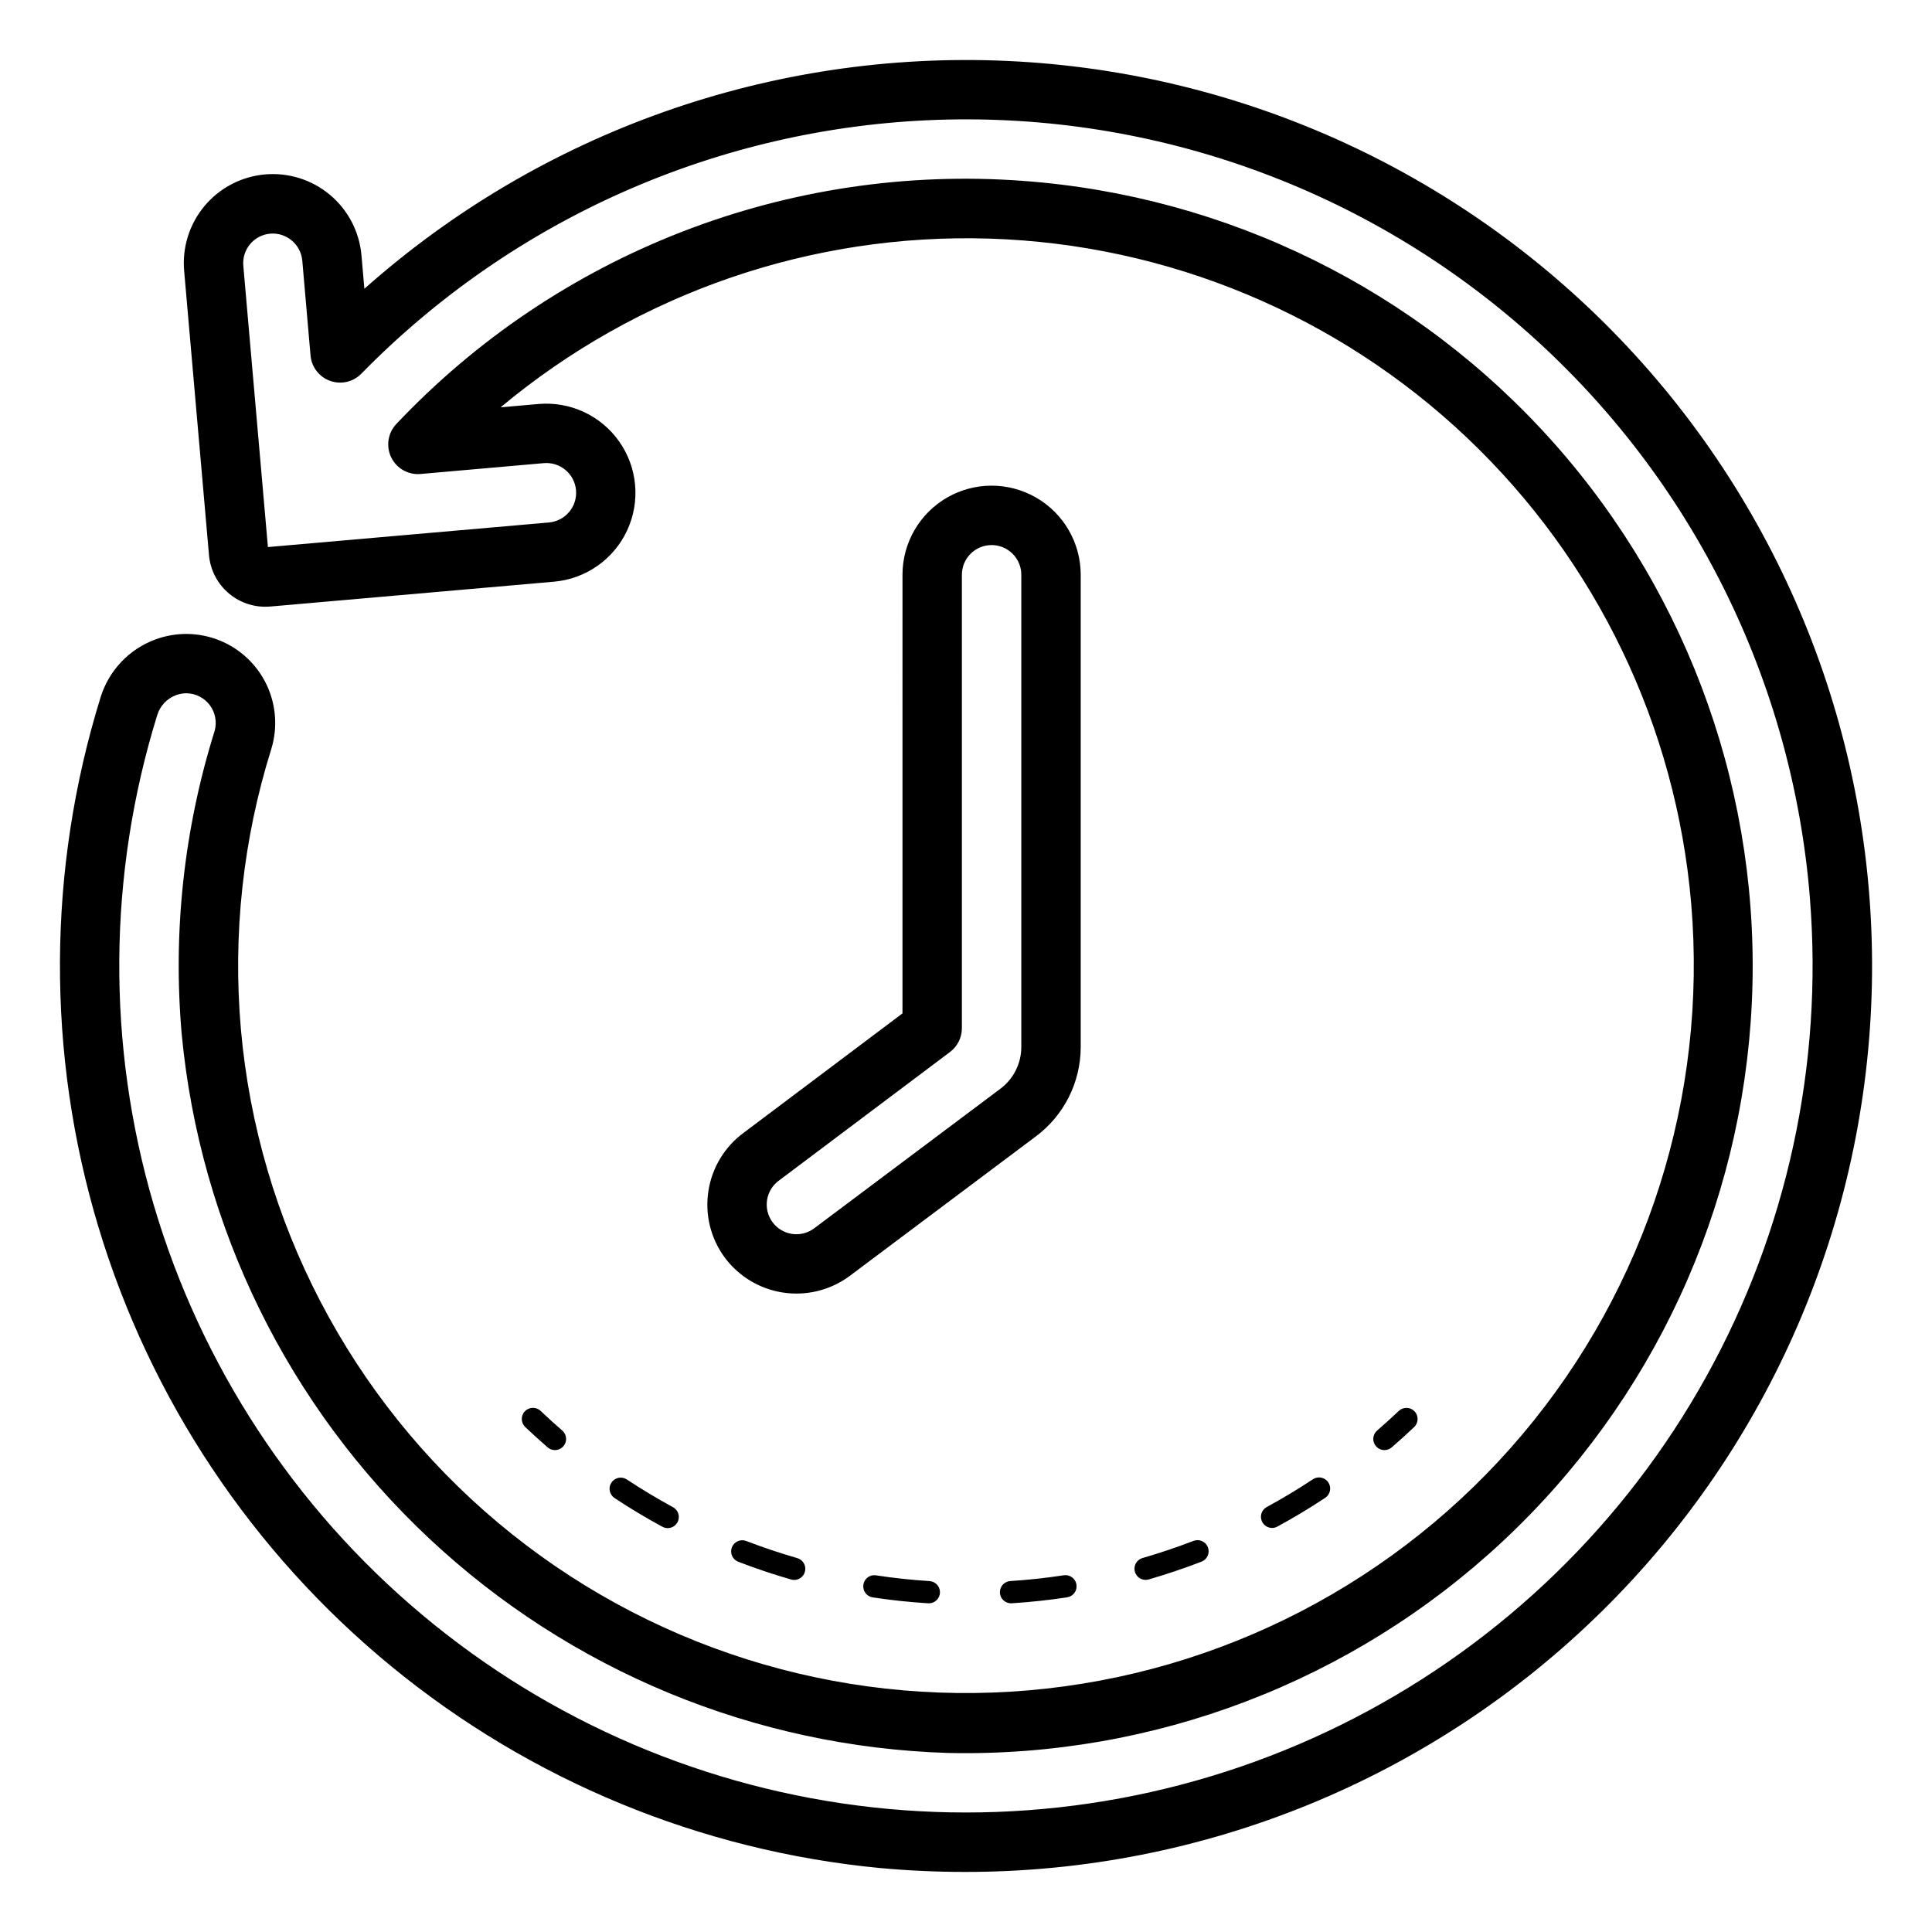
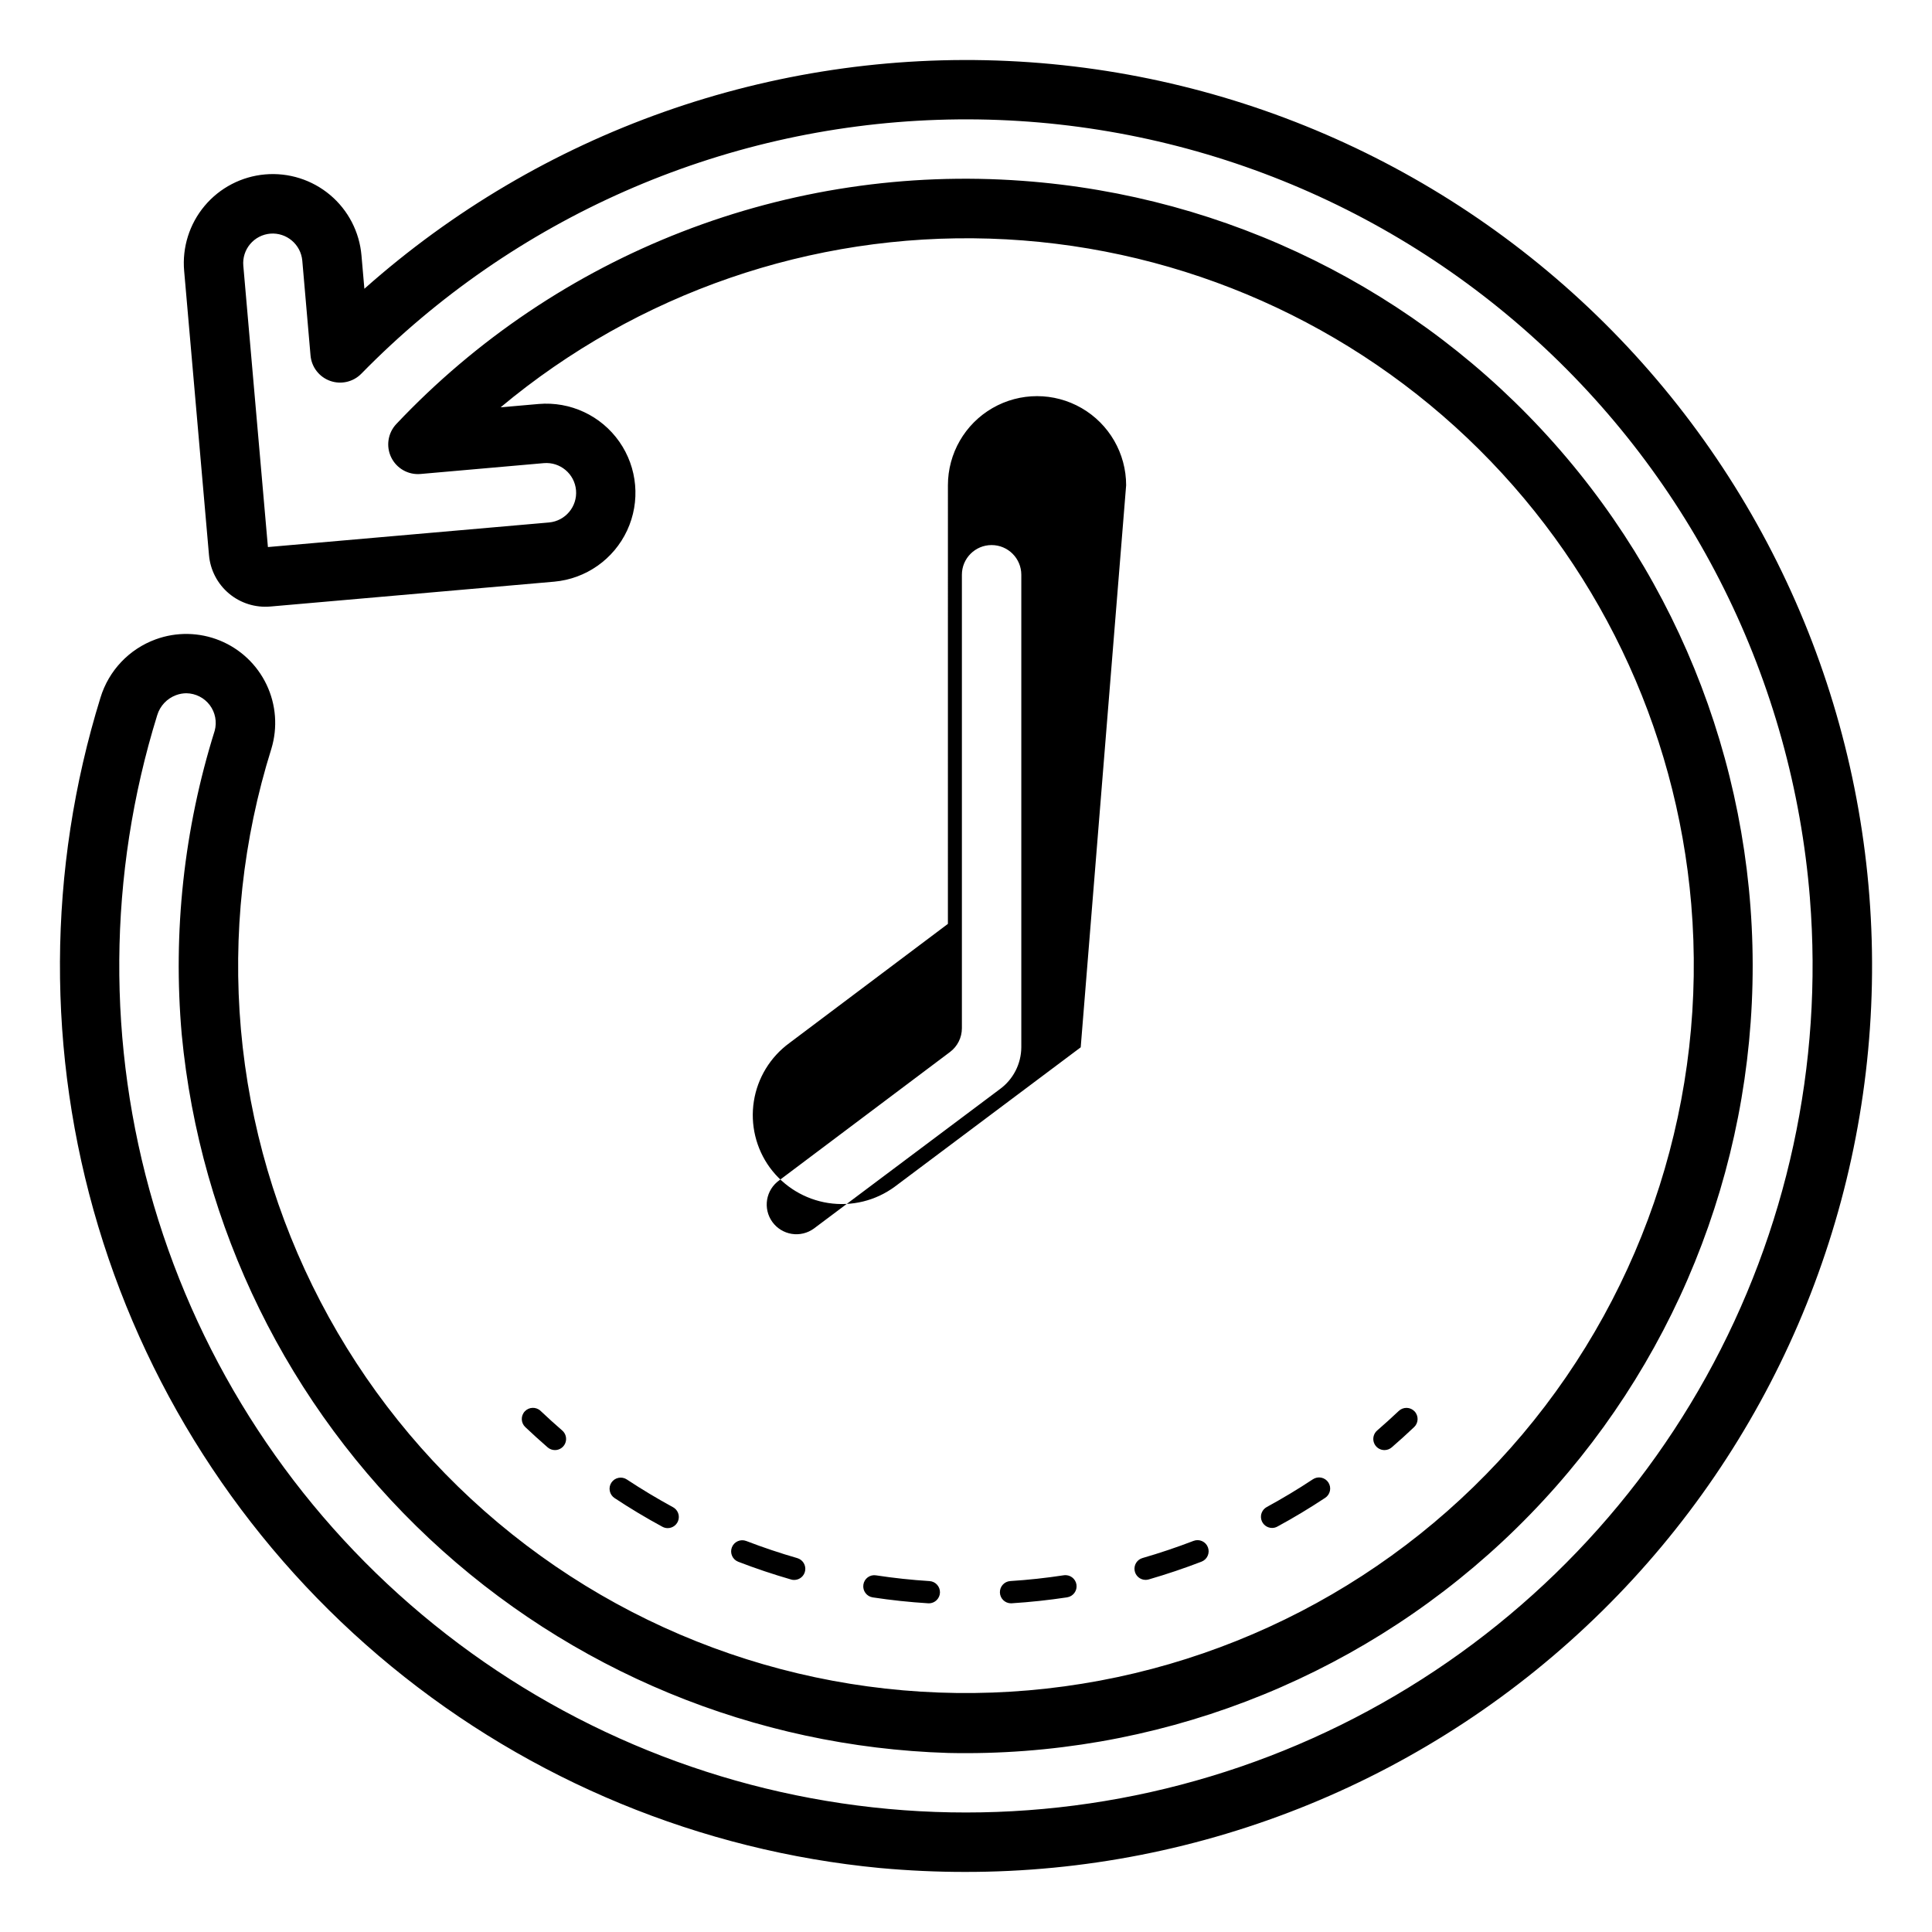
<svg xmlns="http://www.w3.org/2000/svg" fill="#000000" width="800px" height="800px" version="1.1" viewBox="144 144 512 512">
-   <path d="m510.89 528.29c-1.234 0-2.34-0.766-2.769-1.926-0.43-1.156-0.094-2.457 0.84-3.266 1.945-1.684 3.856-3.414 5.734-5.188 0.57-0.539 1.328-0.828 2.113-0.809 0.781 0.023 1.523 0.355 2.062 0.922 1.121 1.188 1.07 3.055-0.117 4.176-1.938 1.836-3.914 3.629-5.934 5.375-0.535 0.461-1.223 0.715-1.93 0.715zm-191.35 20.316c0.434 0.238 0.918 0.363 1.41 0.363 1.348-0.004 2.523-0.918 2.856-2.227 0.332-1.309-0.266-2.672-1.449-3.316-4.176-2.277-8.289-4.742-12.223-7.34v-0.004c-0.652-0.434-1.453-0.594-2.223-0.438-0.77 0.152-1.445 0.609-1.879 1.262s-0.59 1.453-0.43 2.223c0.156 0.77 0.613 1.441 1.27 1.875 4.074 2.699 8.34 5.258 12.668 7.602zm92.203 14.391h0.004c-1.59 0.102-2.809 1.445-2.762 3.039 0.051 1.59 1.352 2.856 2.945 2.859l0.184-0.008c4.883-0.309 9.824-0.84 14.684-1.574v-0.004c1.613-0.246 2.723-1.754 2.477-3.367-0.246-1.613-1.754-2.723-3.367-2.477-4.691 0.719-9.457 1.234-14.16 1.531zm-69.98-10.617h0.004c-1.52-0.586-3.227 0.172-3.812 1.691-0.586 1.52 0.172 3.227 1.691 3.812 4.606 1.777 9.316 3.352 14.008 4.703v0.004c0.262 0.074 0.539 0.113 0.812 0.113 1.473 0 2.715-1.082 2.922-2.539 0.203-1.457-0.691-2.84-2.106-3.25-4.527-1.305-9.074-2.828-13.516-4.535zm105.84 10.305c0.277-0.004 0.555-0.043 0.82-0.117 4.719-1.367 9.426-2.953 13.992-4.711 1.52-0.586 2.277-2.293 1.691-3.816-0.586-1.52-2.293-2.273-3.812-1.688-4.406 1.691-8.957 3.223-13.516 4.543-1.414 0.406-2.309 1.793-2.102 3.25s1.453 2.539 2.926 2.539zm33.508-13.762c0.492 0 0.977-0.125 1.406-0.363 4.305-2.328 8.562-4.898 12.66-7.609h0.004c0.652-0.43 1.113-1.105 1.27-1.875 0.156-0.766 0.004-1.566-0.43-2.223-0.434-0.652-1.109-1.105-1.879-1.262s-1.57 0.004-2.223 0.441c-3.961 2.621-8.07 5.09-12.215 7.348-1.184 0.645-1.781 2.012-1.449 3.316 0.332 1.309 1.508 2.223 2.856 2.227zm-104.94 12.562c-0.777-0.133-1.574 0.059-2.207 0.523-0.633 0.469-1.051 1.172-1.16 1.949-0.242 1.613 0.863 3.121 2.477 3.367 4.812 0.73 9.754 1.262 14.691 1.566l0.184 0.008v0.004c1.59-0.004 2.894-1.27 2.945-2.859 0.051-1.594-1.172-2.938-2.762-3.039-4.758-0.297-9.527-0.812-14.168-1.52zm-85.102-33.195c1.23 0 2.336-0.766 2.766-1.918 0.434-1.156 0.102-2.457-0.828-3.266-1.953-1.691-3.867-3.426-5.742-5.203-1.184-1.121-3.055-1.07-4.176 0.113-1.121 1.188-1.07 3.055 0.117 4.176 1.938 1.836 3.914 3.621 5.926 5.375 0.539 0.465 1.227 0.723 1.938 0.723zm277.46 42.703c-45.004 44.352-105.68 69.176-168.86 69.086-7.449 0-14.926-0.344-22.434-1.031v0.004c-47.523-4.551-92.617-23.156-129.52-53.445-36.906-30.289-63.949-70.887-77.68-116.61-13.73-45.73-13.523-94.508 0.594-140.12 2.184-7.164 7.602-12.883 14.637-15.445 5.512-2.016 11.578-1.898 17.012 0.32 5.43 2.219 9.84 6.387 12.363 11.684 2.523 5.297 2.981 11.344 1.285 16.961-7.539 24.027-10.281 49.297-8.082 74.379 4.5 50.891 29.004 97.914 68.137 130.76 39.133 32.844 89.699 48.82 140.6 44.426 50.898-4.394 97.977-28.801 130.9-67.867s49.004-89.598 44.715-140.5c-3.981-47.078-25.121-91.051-59.398-123.57-34.277-32.512-79.305-51.301-126.52-52.789-47.223-1.492-93.348 14.418-129.61 44.707l10.078-0.883c8.398-0.723 16.547 3.086 21.383 9.992 4.836 6.91 5.625 15.871 2.07 23.516-3.555 7.644-10.914 12.82-19.309 13.578l-75.254 6.59v-0.004c-3.965 0.352-7.902-0.887-10.953-3.445-3.047-2.555-4.953-6.219-5.297-10.184l-6.582-75.309c-0.551-6.234 1.398-12.438 5.422-17.234 4.023-4.797 9.789-7.797 16.027-8.34 6.238-0.543 12.434 1.418 17.227 5.445 4.793 4.031 7.785 9.801 8.316 16.039l0.77 8.816v0.004c46.797-41.586 107.98-63.246 170.52-60.367 62.539 2.879 121.48 30.074 164.25 75.781 42.777 45.711 66.004 106.32 64.734 168.91s-26.938 122.21-71.531 166.14zm55.121-188.95c-4.606-57.516-31.195-111.05-74.246-149.46-43.047-38.418-99.246-58.77-156.91-56.824-57.668 1.945-112.37 26.039-152.73 67.27-2.152 2.199-5.387 2.941-8.281 1.906s-4.922-3.664-5.188-6.727l-2.184-25.145c-0.395-4.305-4.18-7.492-8.488-7.144-2.074 0.18-3.992 1.172-5.332 2.766-1.34 1.594-1.992 3.656-1.809 5.731l6.519 74.562 74.508-6.519h-0.004c4.332-0.395 7.527-4.219 7.148-8.551-0.383-4.332-4.199-7.539-8.531-7.172l-32.672 2.875c-3.258 0.289-6.356-1.469-7.781-4.414-1.422-2.941-0.879-6.461 1.371-8.84 21.133-22.383 46.988-39.781 75.684-50.926 28.699-11.148 59.516-15.762 90.219-13.508 54.277 3.934 104.87 28.918 140.98 69.625s54.891 93.918 52.324 148.27c-2.562 54.359-26.266 105.56-66.051 142.69-39.785 37.129-92.504 57.238-146.91 56.047-51.238-1.57-100.15-21.781-137.55-56.844-37.398-35.062-60.715-82.566-65.578-133.6-2.383-27.129 0.59-54.461 8.738-80.449 0.641-2.348 0.156-4.863-1.309-6.809-1.469-1.941-3.75-3.098-6.188-3.133-0.926 0.004-1.848 0.172-2.719 0.492-2.422 0.891-4.281 2.867-5.019 5.336-13.09 42.238-13.402 87.406-0.906 129.82 12.5 42.414 37.25 80.195 71.152 108.59 33.898 28.395 75.43 46.141 119.38 51.008s88.363-3.359 127.65-23.652c39.289-20.289 71.711-51.738 93.184-90.395 21.477-38.656 31.051-82.793 27.523-126.88zm-193.25 39.508c-0.031 9.367-4.496 18.168-12.039 23.723l-49.301 36.953c-5.059 3.711-11.387 5.262-17.59 4.309-6.203-0.953-11.773-4.328-15.488-9.387l-0.008-0.008c-3.68-5.062-5.203-11.379-4.234-17.562 0.969-6.184 4.348-11.73 9.398-15.426l42.027-31.59 0.004-116.24c0-8.438 4.5-16.234 11.805-20.453 7.309-4.219 16.312-4.219 23.617 0 7.309 4.219 11.809 12.016 11.809 20.453zm-15.742-125.23c0-4.348-3.527-7.871-7.875-7.871s-7.871 3.523-7.871 7.871v120.17c0 2.477-1.164 4.809-3.144 6.297l-45.266 34.016h0.004c-1.711 1.215-2.867 3.059-3.211 5.125-0.34 2.07 0.152 4.188 1.379 5.891 1.223 1.699 3.078 2.84 5.148 3.172 2.066 0.328 4.184-0.18 5.875-1.418l49.277-36.938c3.547-2.586 5.652-6.699 5.684-11.086z" />
+   <path d="m510.89 528.29c-1.234 0-2.34-0.766-2.769-1.926-0.43-1.156-0.094-2.457 0.84-3.266 1.945-1.684 3.856-3.414 5.734-5.188 0.57-0.539 1.328-0.828 2.113-0.809 0.781 0.023 1.523 0.355 2.062 0.922 1.121 1.188 1.07 3.055-0.117 4.176-1.938 1.836-3.914 3.629-5.934 5.375-0.535 0.461-1.223 0.715-1.93 0.715zm-191.35 20.316c0.434 0.238 0.918 0.363 1.41 0.363 1.348-0.004 2.523-0.918 2.856-2.227 0.332-1.309-0.266-2.672-1.449-3.316-4.176-2.277-8.289-4.742-12.223-7.34v-0.004c-0.652-0.434-1.453-0.594-2.223-0.438-0.77 0.152-1.445 0.609-1.879 1.262s-0.59 1.453-0.43 2.223c0.156 0.77 0.613 1.441 1.27 1.875 4.074 2.699 8.34 5.258 12.668 7.602zm92.203 14.391h0.004c-1.59 0.102-2.809 1.445-2.762 3.039 0.051 1.59 1.352 2.856 2.945 2.859l0.184-0.008c4.883-0.309 9.824-0.84 14.684-1.574v-0.004c1.613-0.246 2.723-1.754 2.477-3.367-0.246-1.613-1.754-2.723-3.367-2.477-4.691 0.719-9.457 1.234-14.16 1.531zm-69.98-10.617h0.004c-1.52-0.586-3.227 0.172-3.812 1.691-0.586 1.52 0.172 3.227 1.691 3.812 4.606 1.777 9.316 3.352 14.008 4.703v0.004c0.262 0.074 0.539 0.113 0.812 0.113 1.473 0 2.715-1.082 2.922-2.539 0.203-1.457-0.691-2.84-2.106-3.25-4.527-1.305-9.074-2.828-13.516-4.535zm105.84 10.305c0.277-0.004 0.555-0.043 0.82-0.117 4.719-1.367 9.426-2.953 13.992-4.711 1.52-0.586 2.277-2.293 1.691-3.816-0.586-1.52-2.293-2.273-3.812-1.688-4.406 1.691-8.957 3.223-13.516 4.543-1.414 0.406-2.309 1.793-2.102 3.25s1.453 2.539 2.926 2.539zm33.508-13.762c0.492 0 0.977-0.125 1.406-0.363 4.305-2.328 8.562-4.898 12.66-7.609h0.004c0.652-0.43 1.113-1.105 1.27-1.875 0.156-0.766 0.004-1.566-0.43-2.223-0.434-0.652-1.109-1.105-1.879-1.262s-1.57 0.004-2.223 0.441c-3.961 2.621-8.07 5.09-12.215 7.348-1.184 0.645-1.781 2.012-1.449 3.316 0.332 1.309 1.508 2.223 2.856 2.227zm-104.94 12.562c-0.777-0.133-1.574 0.059-2.207 0.523-0.633 0.469-1.051 1.172-1.16 1.949-0.242 1.613 0.863 3.121 2.477 3.367 4.812 0.73 9.754 1.262 14.691 1.566l0.184 0.008v0.004c1.59-0.004 2.894-1.27 2.945-2.859 0.051-1.594-1.172-2.938-2.762-3.039-4.758-0.297-9.527-0.812-14.168-1.52zm-85.102-33.195c1.23 0 2.336-0.766 2.766-1.918 0.434-1.156 0.102-2.457-0.828-3.266-1.953-1.691-3.867-3.426-5.742-5.203-1.184-1.121-3.055-1.07-4.176 0.113-1.121 1.188-1.07 3.055 0.117 4.176 1.938 1.836 3.914 3.621 5.926 5.375 0.539 0.465 1.227 0.723 1.938 0.723zm277.46 42.703c-45.004 44.352-105.68 69.176-168.86 69.086-7.449 0-14.926-0.344-22.434-1.031v0.004c-47.523-4.551-92.617-23.156-129.52-53.445-36.906-30.289-63.949-70.887-77.68-116.61-13.73-45.73-13.523-94.508 0.594-140.12 2.184-7.164 7.602-12.883 14.637-15.445 5.512-2.016 11.578-1.898 17.012 0.32 5.43 2.219 9.84 6.387 12.363 11.684 2.523 5.297 2.981 11.344 1.285 16.961-7.539 24.027-10.281 49.297-8.082 74.379 4.5 50.891 29.004 97.914 68.137 130.76 39.133 32.844 89.699 48.82 140.6 44.426 50.898-4.394 97.977-28.801 130.9-67.867s49.004-89.598 44.715-140.5c-3.981-47.078-25.121-91.051-59.398-123.57-34.277-32.512-79.305-51.301-126.52-52.789-47.223-1.492-93.348 14.418-129.61 44.707l10.078-0.883c8.398-0.723 16.547 3.086 21.383 9.992 4.836 6.91 5.625 15.871 2.07 23.516-3.555 7.644-10.914 12.82-19.309 13.578l-75.254 6.59v-0.004c-3.965 0.352-7.902-0.887-10.953-3.445-3.047-2.555-4.953-6.219-5.297-10.184l-6.582-75.309c-0.551-6.234 1.398-12.438 5.422-17.234 4.023-4.797 9.789-7.797 16.027-8.34 6.238-0.543 12.434 1.418 17.227 5.445 4.793 4.031 7.785 9.801 8.316 16.039l0.77 8.816v0.004c46.797-41.586 107.98-63.246 170.52-60.367 62.539 2.879 121.48 30.074 164.25 75.781 42.777 45.711 66.004 106.32 64.734 168.91s-26.938 122.21-71.531 166.14zm55.121-188.95c-4.606-57.516-31.195-111.05-74.246-149.46-43.047-38.418-99.246-58.77-156.91-56.824-57.668 1.945-112.37 26.039-152.73 67.27-2.152 2.199-5.387 2.941-8.281 1.906s-4.922-3.664-5.188-6.727l-2.184-25.145c-0.395-4.305-4.18-7.492-8.488-7.144-2.074 0.18-3.992 1.172-5.332 2.766-1.34 1.594-1.992 3.656-1.809 5.731l6.519 74.562 74.508-6.519h-0.004c4.332-0.395 7.527-4.219 7.148-8.551-0.383-4.332-4.199-7.539-8.531-7.172l-32.672 2.875c-3.258 0.289-6.356-1.469-7.781-4.414-1.422-2.941-0.879-6.461 1.371-8.84 21.133-22.383 46.988-39.781 75.684-50.926 28.699-11.148 59.516-15.762 90.219-13.508 54.277 3.934 104.87 28.918 140.98 69.625s54.891 93.918 52.324 148.27c-2.562 54.359-26.266 105.56-66.051 142.69-39.785 37.129-92.504 57.238-146.91 56.047-51.238-1.57-100.15-21.781-137.55-56.844-37.398-35.062-60.715-82.566-65.578-133.6-2.383-27.129 0.59-54.461 8.738-80.449 0.641-2.348 0.156-4.863-1.309-6.809-1.469-1.941-3.75-3.098-6.188-3.133-0.926 0.004-1.848 0.172-2.719 0.492-2.422 0.891-4.281 2.867-5.019 5.336-13.09 42.238-13.402 87.406-0.906 129.82 12.5 42.414 37.25 80.195 71.152 108.59 33.898 28.395 75.43 46.141 119.38 51.008s88.363-3.359 127.65-23.652c39.289-20.289 71.711-51.738 93.184-90.395 21.477-38.656 31.051-82.793 27.523-126.88zm-193.25 39.508l-49.301 36.953c-5.059 3.711-11.387 5.262-17.59 4.309-6.203-0.953-11.773-4.328-15.488-9.387l-0.008-0.008c-3.68-5.062-5.203-11.379-4.234-17.562 0.969-6.184 4.348-11.73 9.398-15.426l42.027-31.59 0.004-116.24c0-8.438 4.5-16.234 11.805-20.453 7.309-4.219 16.312-4.219 23.617 0 7.309 4.219 11.809 12.016 11.809 20.453zm-15.742-125.23c0-4.348-3.527-7.871-7.875-7.871s-7.871 3.523-7.871 7.871v120.17c0 2.477-1.164 4.809-3.144 6.297l-45.266 34.016h0.004c-1.711 1.215-2.867 3.059-3.211 5.125-0.34 2.07 0.152 4.188 1.379 5.891 1.223 1.699 3.078 2.84 5.148 3.172 2.066 0.328 4.184-0.18 5.875-1.418l49.277-36.938c3.547-2.586 5.652-6.699 5.684-11.086z" />
</svg>